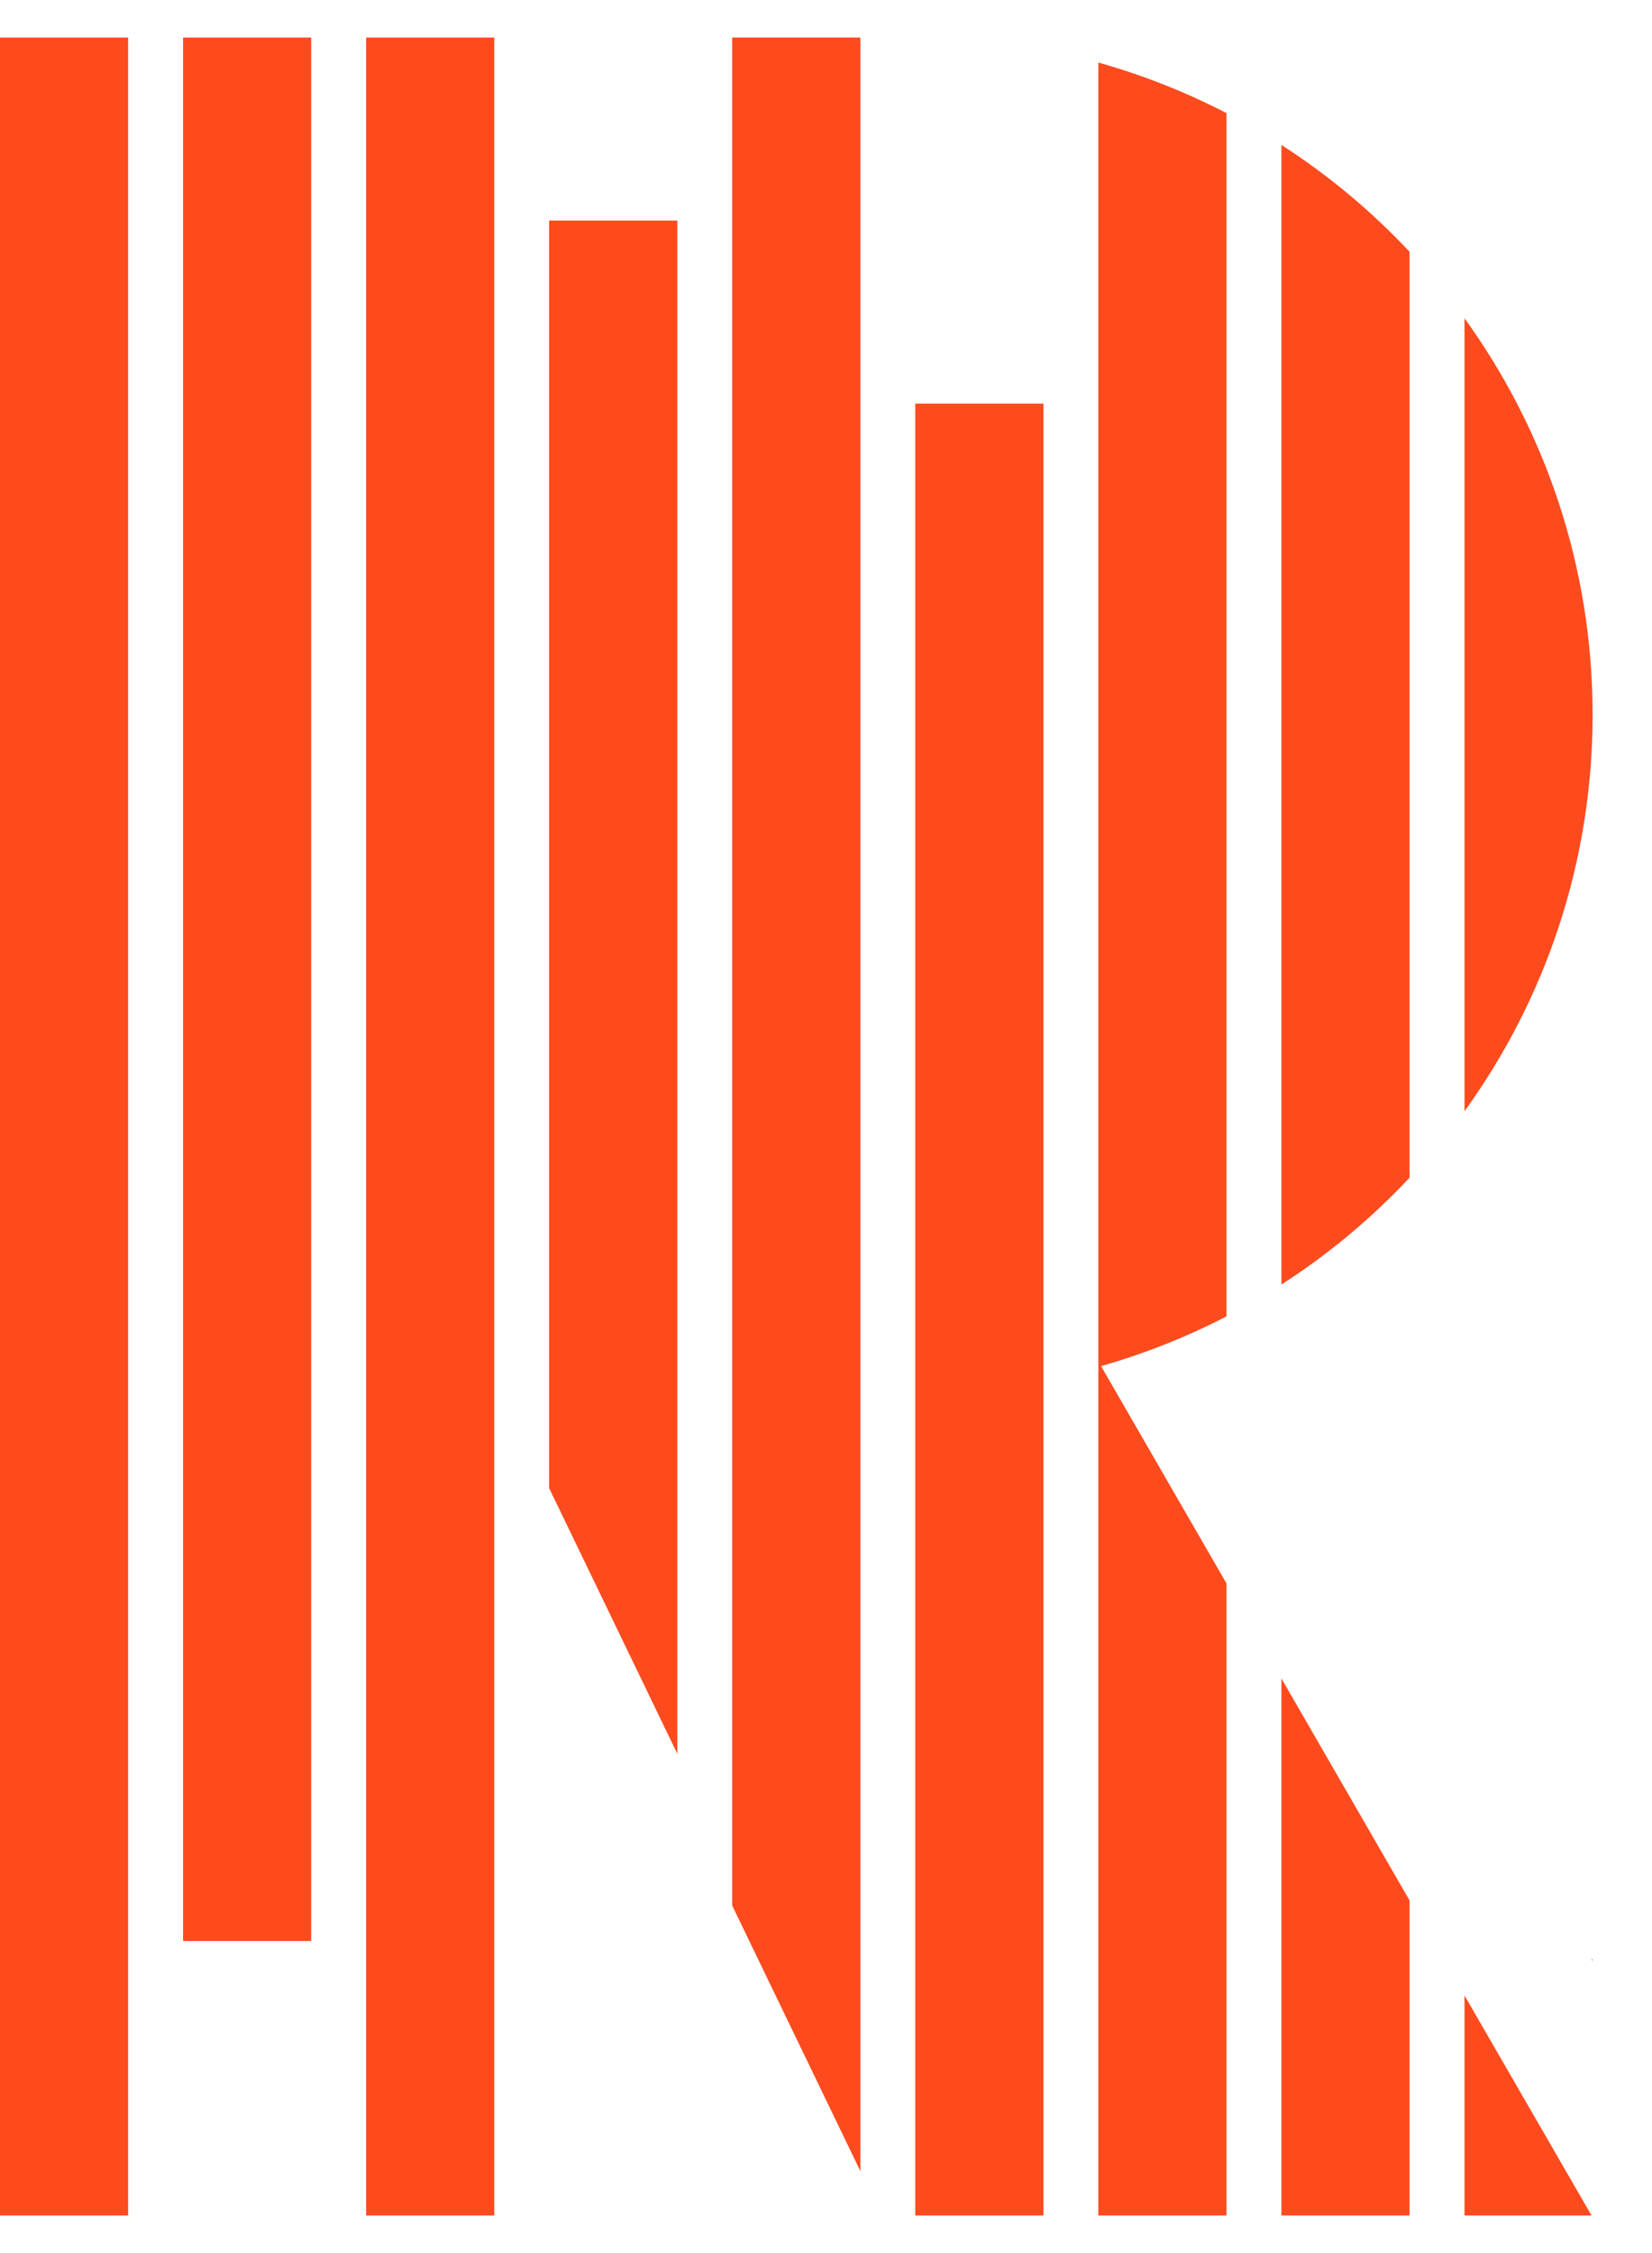
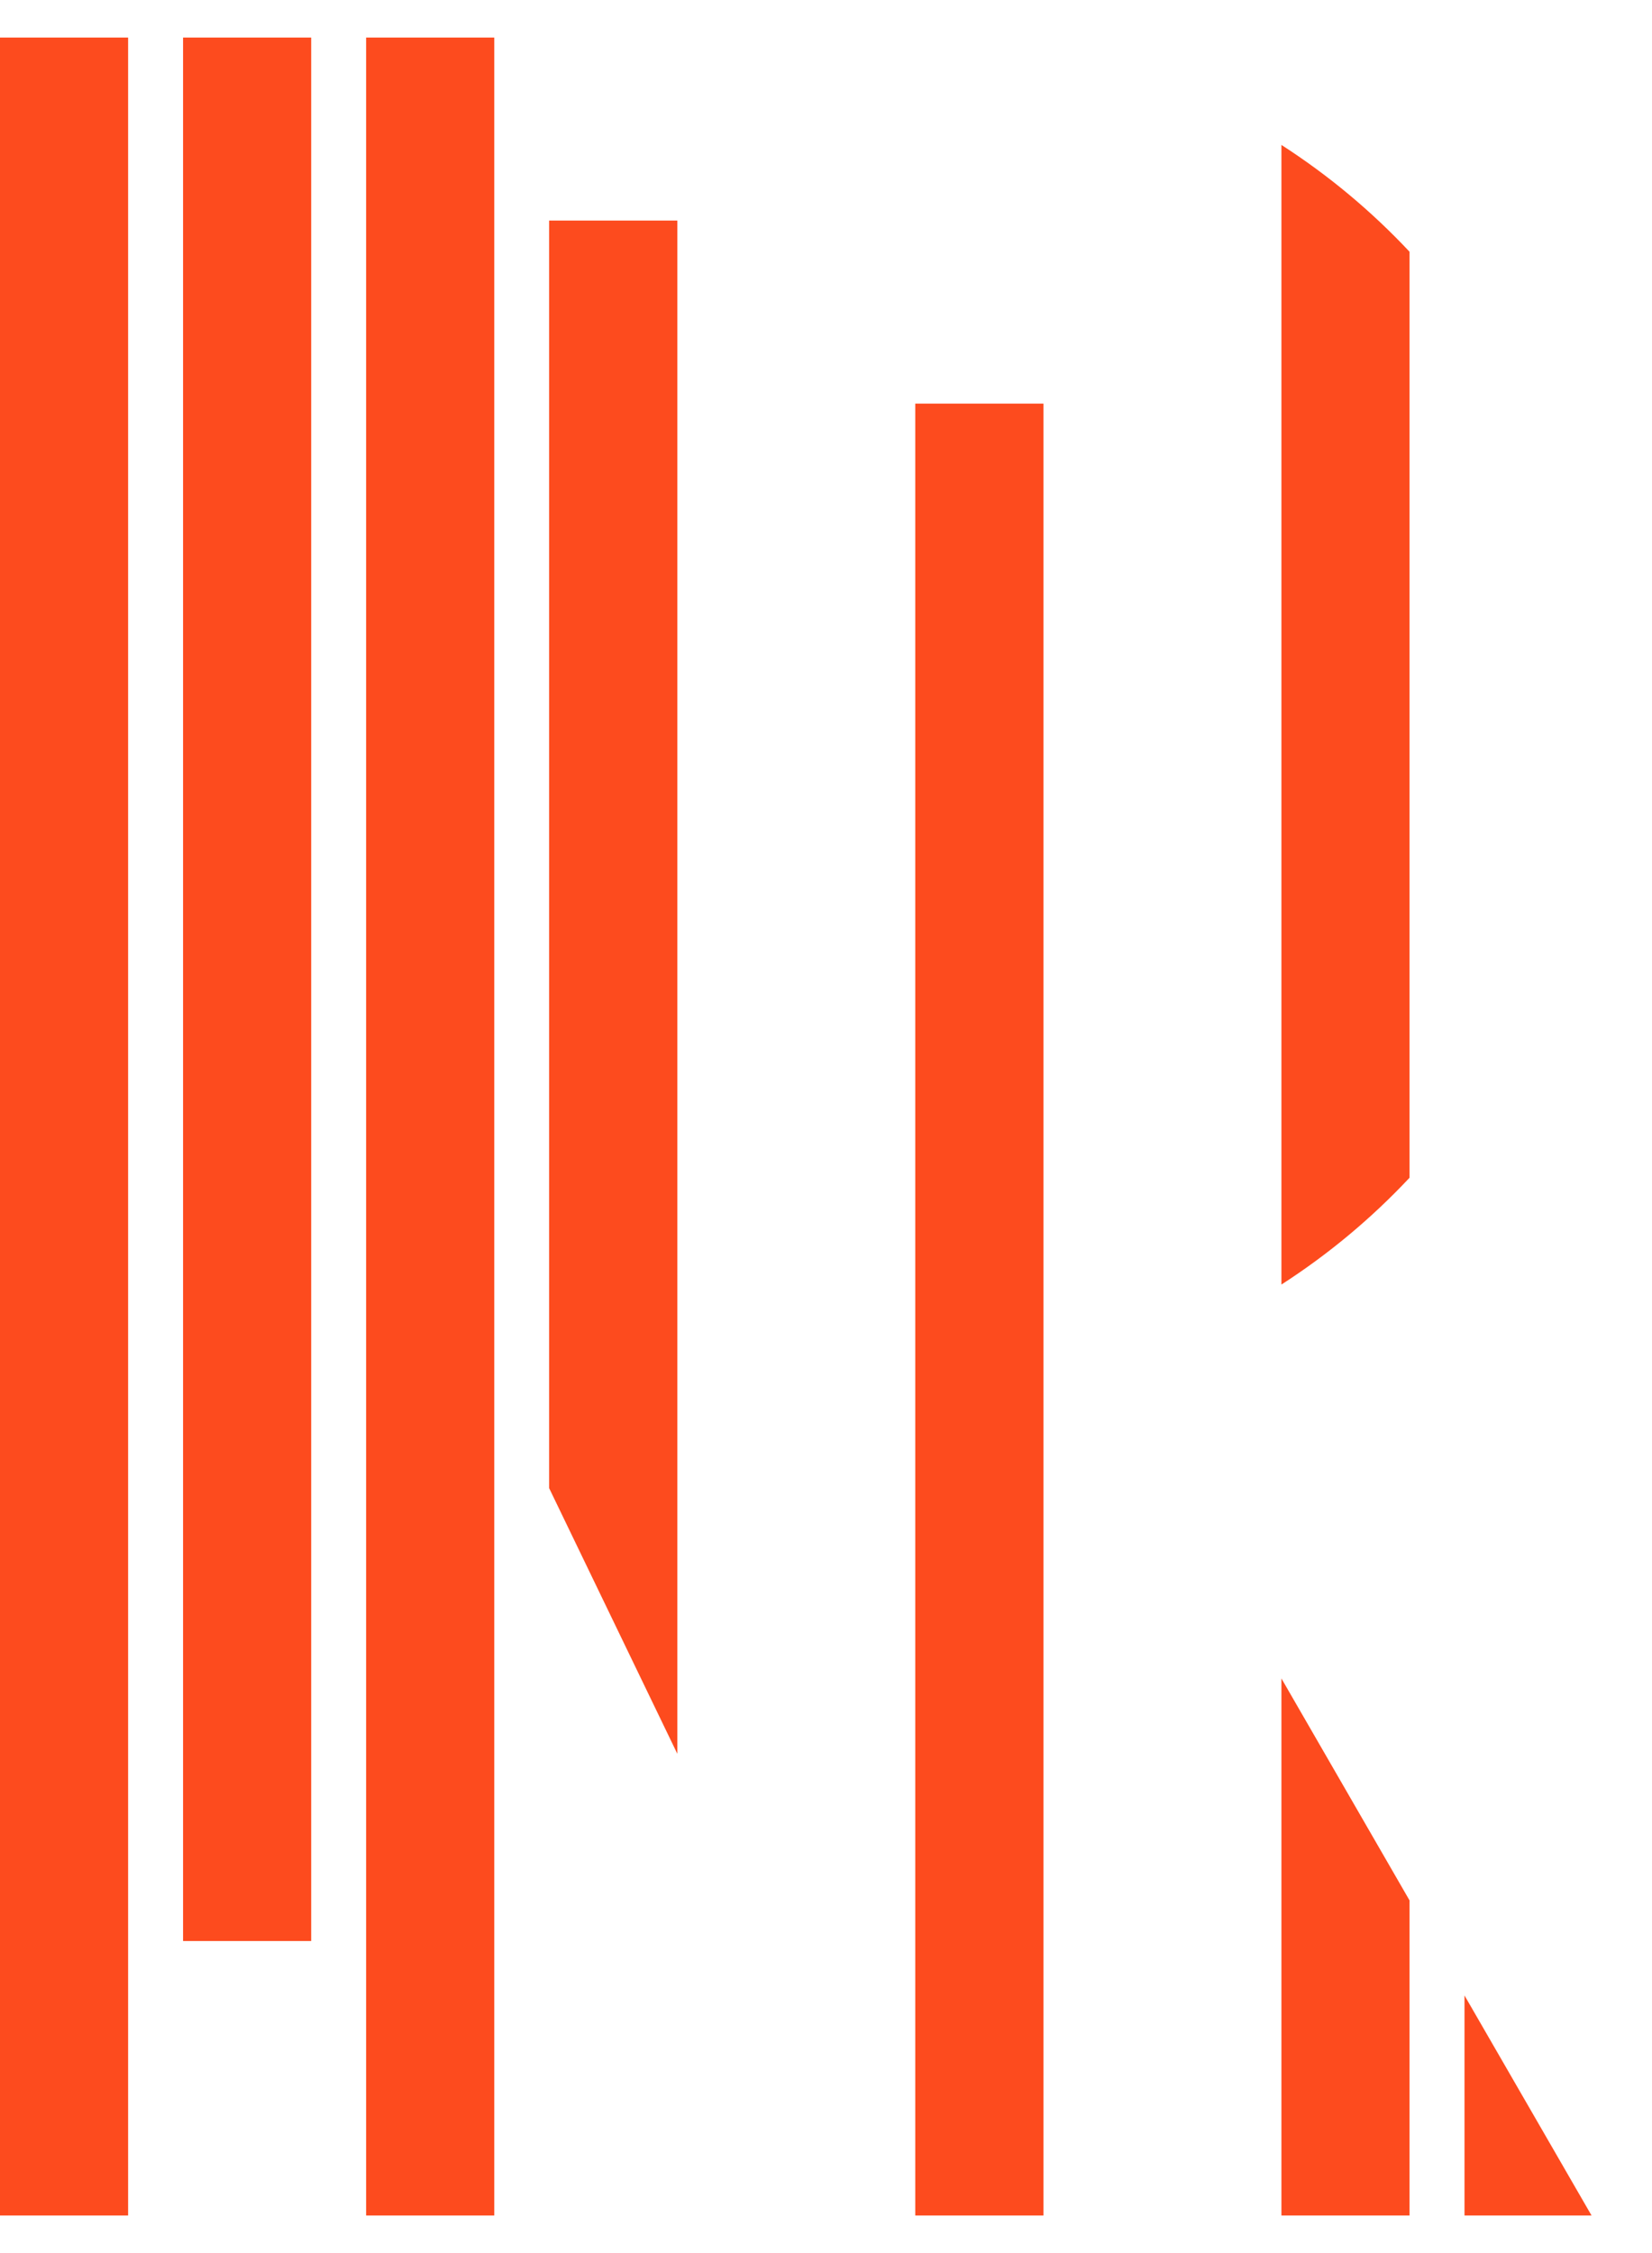
<svg xmlns="http://www.w3.org/2000/svg" width="22" height="30" viewBox="0 0 22 30" fill="none">
  <path d="M0 0.5H1.706V29.5H0V0.5Z" fill="#FD4B1E" />
-   <path d="M2.438 0.5H4.144V25.845H2.438V0.5Z" fill="#FD4B1E" />
+   <path d="M2.438 0.5H4.144V25.845H2.438Z" fill="#FD4B1E" />
  <path d="M4.876 0.5H6.582V29.5H4.876V0.5Z" fill="#FD4B1E" />
-   <path d="M11.458 0.5H9.751V25.373L11.458 28.91V0.5Z" fill="#FD4B1E" />
  <path d="M9.02 2.937H7.313V19.815L9.02 23.352V2.937Z" fill="#FD4B1E" />
  <path d="M19.503 26.57V29.5H21.195L19.503 26.57Z" fill="#FD4B1E" />
-   <path d="M21.209 26.113V26.088H21.195L21.209 26.113Z" fill="#FD4B1E" />
  <path d="M17.065 22.349V29.5H18.771V25.304L17.065 22.349Z" fill="#FD4B1E" />
-   <path d="M19.503 14.796C20.576 13.312 21.209 11.488 21.209 9.517C21.209 7.546 20.576 5.722 19.503 4.238V14.796Z" fill="#FD4B1E" />
-   <path d="M16.333 17.528V1.506C15.794 1.227 15.223 1 14.627 0.833V29.5H16.333V21.083L14.663 18.19C15.246 18.024 15.805 17.801 16.333 17.528Z" fill="#FD4B1E" />
  <path d="M12.189 5.374H13.896V29.5H12.189V5.374Z" fill="#FD4B1E" />
  <path d="M18.771 3.352V15.682C18.264 16.223 17.691 16.701 17.065 17.104V1.93C17.691 2.333 18.264 2.811 18.771 3.352Z" fill="#FD4B1E" />
</svg>